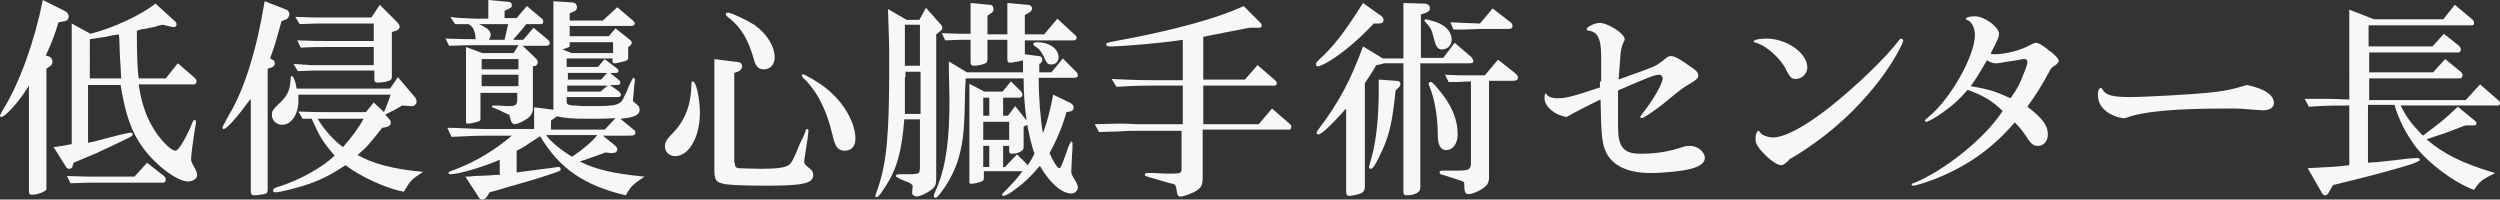
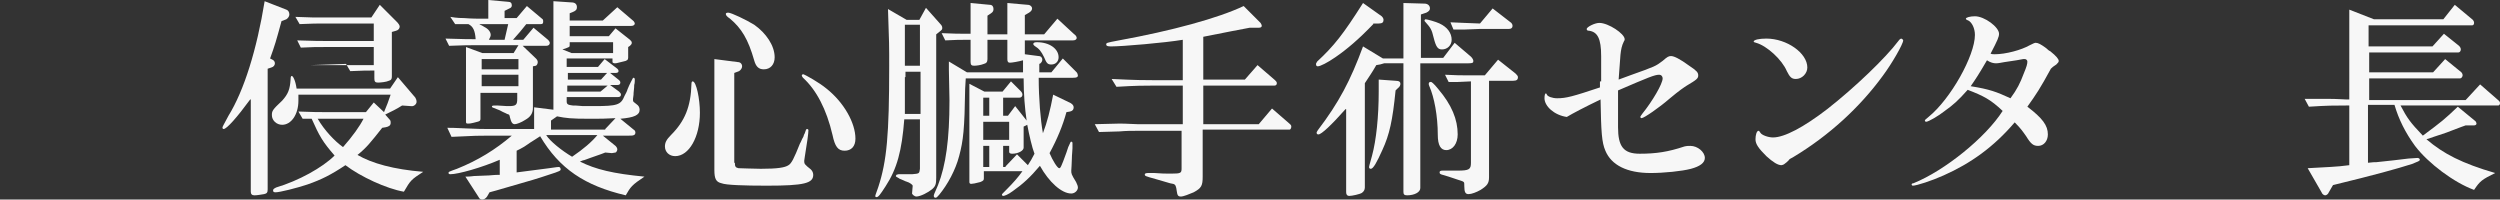
<svg xmlns="http://www.w3.org/2000/svg" version="1.1" id="レイヤー_1" x="0px" y="0px" viewBox="0 0 414.7 33.1" style="enable-background:new 0 0 414.7 33.1;" xml:space="preserve">
  <rect x="0" y="0" width="414.7" height="33.1" fill="#333333" stroke="none" />
  <style type="text/css">
	.st0{fill:#F7F7F7;}
</style>
  <g>
-     <path class="st0" d="M7.7,31.4c0,0.3-1.4,0.9-2.3,0.9c-0.5,0-0.6-0.1-0.6-0.6V14.2c-1.5,2.5-3.9,5.2-4.6,5.2   c-0.1,0-0.2-0.1-0.2-0.2c0-0.1,0.1-0.3,0.5-1C3.3,13.7,5.8,6.6,7.1,0l3.8,1.9c0.3,0.2,0.5,0.5,0.5,0.8c0,0.4-0.3,0.8-0.6,0.8   L9.7,3.7c-0.6,2-1,3.1-2.1,5.5l0.6,0.2c0.3,0.1,0.5,0.5,0.5,0.8c0,0.3-0.1,0.6-0.3,0.7l-0.7,0.5V31.4z M15,5.6c4-1,8.5-3.2,10.8-5   l3.3,3c0.1,0.1,0.2,0.3,0.2,0.4c0,0.3-0.2,0.5-0.5,0.5h-0.1L27,4.1c-0.6,0.1-1,0.2-1.1,0.3c-0.6,0.1-1.3,0.3-2,0.4   c-0.1,0-0.7,0.1-1.2,0.3c0,3.8,0.1,6.6,0.3,7.9h4.5l2-2.5l2.9,2.5c0.1,0.1,0.2,0.3,0.2,0.5c0,0.3-0.2,0.5-0.4,0.5h-9.2   c0.5,3.4,1.4,5.9,3.1,8.3c1.1,1.5,2.4,2.7,3,2.7c0.3,0,0.7-0.5,1.4-1.7c0.4-0.7,1.1-2.1,1.3-2.7c0.2-0.5,0.3-0.7,0.5-0.7   c0.1,0,0.2,0.1,0.2,0.3c0,0.3,0,0.3-0.3,2c-0.2,1.3-0.5,3.6-0.5,4.1c0,0.4,0,0.5,0.5,1.4c0.3,0.5,0.5,1,0.5,1.4c0,0.5-0.7,1-1.5,1   c-1.8,0-5.3-2.6-7.5-5.6c-1.9-2.6-2.9-5.5-3.7-10.4h-5.4v9.6c0.5-0.1,0.8-0.2,0.9-0.2l2.7-0.7c2.2-0.6,3.4-0.8,3.5-0.8   c0.2,0,0.3,0.1,0.3,0.3c0,0.3,0,0.3-6,3.1l-3.8,1.6L12,27.7c-0.1,0.2-0.3,0.3-0.5,0.3c-0.2,0-0.5-0.1-0.6-0.4l-2-3.2   c1.4-0.2,1.6-0.2,3-0.5v-20L15,5.6z M11.1,29.2c2.9,0.1,3.8,0.1,4.7,0.1h6.5l2.1-2.3l2.8,2.2c0.2,0.2,0.3,0.3,0.3,0.6   c0,0.3-0.2,0.5-0.4,0.5H15.8c-1.2,0-2,0-4.1,0.1L11.1,29.2z M20.1,13l-0.1-2l-0.1-1.5l-0.1-2.8c0-0.1,0-0.5-0.1-1   c-1.1,0.2-1.4,0.2-2.1,0.4c-0.9,0.1-1.8,0.3-2.7,0.4V13H20.1z" />
-     <path class="st0" d="M41.5,16.5c-2.2,3-3.9,4.9-4.4,4.9c-0.1,0-0.2-0.1-0.2-0.2c0-0.2,0.1-0.3,1-2c2.6-4.2,4.7-11,6-19l3.6,1.4   c0.3,0.1,0.5,0.4,0.5,0.8c0,0.3-0.2,0.6-0.5,0.8l-0.8,0.3c-0.9,3.3-1.1,4-1.9,6.2l0.4,0.2c0.2,0.1,0.4,0.3,0.4,0.6   c0,0.3-0.2,0.6-0.6,0.7l-0.6,0.2v20c0,0.5-0.1,0.7-0.6,0.8c-0.6,0.1-1.2,0.2-1.6,0.2c-0.4,0-0.6-0.2-0.6-0.6V16.5z M63.4,21.2   c-1.9,2.4-2.6,3.3-4.1,4.5c2.4,1.4,6,2.4,10.9,2.8c-2,1.3-2.1,1.4-3.2,3.3c-2.9-0.5-7.2-2.5-9.7-4.4c-2.4,1.6-4,2.4-6.3,3.2   c-1.8,0.6-4.6,1.3-5.3,1.3c-0.3,0-0.4-0.1-0.4-0.3c0-0.2,0.1-0.3,0.5-0.5c3.7-1.1,7.7-3.3,9.7-5.3c-2-2.3-2.5-3.2-3.8-6.1l-1.5,0   l-0.7-1.2c2.5,0.1,3.4,0.1,4.7,0.1h6.5L62,17l1.7,1.6c0.5-1.2,0.7-1.7,1.1-2.9H49.5c0,0.5,0,0.8,0,1c0,2.3-1.2,4-2.7,4   c-0.9,0-1.7-0.7-1.7-1.6c0-0.7,0.1-0.9,1.7-2.4c1-1.1,1.3-1.9,1.4-3.5c0-0.5,0.1-0.6,0.2-0.6c0.2,0,0.6,0.7,0.8,2.1h15.5l1.3-1.9   l2.9,3.4c0.1,0.2,0.2,0.4,0.2,0.7c0,0.4-0.5,0.8-0.9,0.7h-0.1l-1.4-0.1c-1.1,0.7-1.6,0.9-2.8,1.5l0.7,0.8c0.2,0.2,0.2,0.3,0.2,0.6   c0,0.4-0.3,0.6-0.8,0.7L63.4,21.2z M51.6,10.8c0.8,0,1.6,0,1.8,0H62v-3h-8c-1.6,0-2.1,0-4.1,0.1l-0.6-1.2c3.3,0.1,3.4,0.1,4.7,0.1   h8V3.9h-8.3c-1.1,0-1.9,0-4,0.1l-0.7-1.2L52,2.9c0.8,0,1.5,0,1.8,0h7.8L63,0.8l2.8,2.8c0.3,0.3,0.5,0.6,0.5,0.8   c0,0.3-0.2,0.6-0.6,0.7l-0.7,0.2v7.4c0,0.4-0.1,0.6-0.5,0.7c-0.4,0.2-1.4,0.3-1.8,0.3c-0.5,0-0.6-0.2-0.6-0.7v-1.3h-8.7   c-1.2,0-2,0-4,0.1l-0.7-1.2L51.6,10.8z M52.7,19.7c1.1,1.9,2.8,3.7,4.2,4.7c1.6-1.8,2.8-3.5,3.4-4.7H52.7z" />
+     <path class="st0" d="M41.5,16.5c-2.2,3-3.9,4.9-4.4,4.9c-0.1,0-0.2-0.1-0.2-0.2c0-0.2,0.1-0.3,1-2c2.6-4.2,4.7-11,6-19l3.6,1.4   c0.3,0.1,0.5,0.4,0.5,0.8c0,0.3-0.2,0.6-0.5,0.8l-0.8,0.3c-0.9,3.3-1.1,4-1.9,6.2l0.4,0.2c0.2,0.1,0.4,0.3,0.4,0.6   c0,0.3-0.2,0.6-0.6,0.7l-0.6,0.2v20c0,0.5-0.1,0.7-0.6,0.8c-0.6,0.1-1.2,0.2-1.6,0.2c-0.4,0-0.6-0.2-0.6-0.6V16.5z M63.4,21.2   c-1.9,2.4-2.6,3.3-4.1,4.5c2.4,1.4,6,2.4,10.9,2.8c-2,1.3-2.1,1.4-3.2,3.3c-2.9-0.5-7.2-2.5-9.7-4.4c-2.4,1.6-4,2.4-6.3,3.2   c-1.8,0.6-4.6,1.3-5.3,1.3c-0.3,0-0.4-0.1-0.4-0.3c0-0.2,0.1-0.3,0.5-0.5c3.7-1.1,7.7-3.3,9.7-5.3c-2-2.3-2.5-3.2-3.8-6.1l-1.5,0   l-0.7-1.2c2.5,0.1,3.4,0.1,4.7,0.1h6.5L62,17l1.7,1.6c0.5-1.2,0.7-1.7,1.1-2.9H49.5c0,0.5,0,0.8,0,1c0,2.3-1.2,4-2.7,4   c-0.9,0-1.7-0.7-1.7-1.6c0-0.7,0.1-0.9,1.7-2.4c1-1.1,1.3-1.9,1.4-3.5c0-0.5,0.1-0.6,0.2-0.6c0.2,0,0.6,0.7,0.8,2.1h15.5l1.3-1.9   l2.9,3.4c0.1,0.2,0.2,0.4,0.2,0.7c0,0.4-0.5,0.8-0.9,0.7h-0.1l-1.4-0.1c-1.1,0.7-1.6,0.9-2.8,1.5l0.7,0.8c0.2,0.2,0.2,0.3,0.2,0.6   c0,0.4-0.3,0.6-0.8,0.7L63.4,21.2z M51.6,10.8c0.8,0,1.6,0,1.8,0H62v-3h-8c-1.6,0-2.1,0-4.1,0.1l-0.6-1.2c3.3,0.1,3.4,0.1,4.7,0.1   h8V3.9h-8.3c-1.1,0-1.9,0-4,0.1l-0.7-1.2L52,2.9c0.8,0,1.5,0,1.8,0h7.8L63,0.8l2.8,2.8c0.3,0.3,0.5,0.6,0.5,0.8   c0,0.3-0.2,0.6-0.6,0.7l-0.7,0.2v7.4c0,0.4-0.1,0.6-0.5,0.7c-0.4,0.2-1.4,0.3-1.8,0.3c-0.5,0-0.6-0.2-0.6-0.7v-1.3c-1.2,0-2,0-4,0.1l-0.7-1.2L51.6,10.8z M52.7,19.7c1.1,1.9,2.8,3.7,4.2,4.7c1.6-1.8,2.8-3.5,3.4-4.7H52.7z" />
    <path class="st0" d="M73.9,6.4c3.4,0.1,3.6,0.1,4.7,0.1h0.3c-0.1-1.4-0.4-2.1-1.2-2.5c-0.8,0-1,0-2.2,0l-0.8-1.2   C75.8,3,76.7,3,77,3c1.2,0.1,2.5,0.1,2.5,0.1H81V0l3.3,0.3c0.4,0,0.6,0.2,0.6,0.6c0,0.2-0.1,0.4-0.4,0.5l-0.8,0.4v1.2h2l1.7-2   l2.5,2.1c0.2,0.1,0.2,0.3,0.2,0.5C90.1,3.9,90,4,89.7,4h-2.4c-0.8,1-1.2,1.5-2.2,2.6h1.7l1.7-2l2.4,2c0.2,0.2,0.3,0.4,0.3,0.5   c0,0.3-0.2,0.5-0.6,0.5h-3.9l2.2,2.1c0.2,0.2,0.3,0.4,0.3,0.6c0,0.2-0.1,0.5-0.3,0.6L88.4,11v6.9c0,0.9-0.4,1.5-1.3,2   c-0.6,0.4-1.4,0.7-1.7,0.7c-0.4,0-0.6-0.3-0.8-1.1c-0.1-0.5-0.1-0.5-0.5-0.6c-0.1-0.1-0.5-0.2-1.2-0.6c-1.3-0.5-1.3-0.5-1.3-0.6   c0-0.2,0.1-0.2,0.9-0.2c0.2,0,0.2,0,1.6,0.1h0.3c1.2,0,1.4-0.2,1.4-1.2v-1h-6.1v4.3c0,0.3-0.1,0.4-0.5,0.5   c-1.1,0.3-1.3,0.3-1.6,0.3s-0.3-0.1-0.3-0.4V7.8l2.7,1h5.2l0.8-1.3h-7.5c-1,0-1.4,0-4,0.1L73.9,6.4z M74.2,21.2   c1.6,0,2.5,0.1,3.1,0.1c1.8,0.1,3.1,0.1,3.8,0.1h7.5v-3.6l3.2,0.4v-18l3,0.2c0.6,0,0.9,0.3,0.9,0.8c0,0.4-0.2,0.6-0.7,0.8l-0.5,0.2   v1.2h5.5l2.4-2.2l2.7,2.3c0.1,0.1,0.2,0.3,0.2,0.4c0,0.2-0.2,0.4-0.6,0.4H94.5v1.7h6.5l1.1-1.3l2.4,1.9c0.2,0.2,0.3,0.3,0.3,0.5   c0,0.2-0.1,0.3-0.3,0.5l-0.3,0.2v1.8c0,0.3-0.2,0.5-0.8,0.6c-1.2,0.3-1.2,0.3-1.4,0.3c-0.2,0-0.4-0.1-0.4-0.2V9.7h-7.6v1.4h5.2   l1.1-1.3l2.1,1.6c0.1,0.1,0.2,0.2,0.2,0.4c0,0.2-0.2,0.3-0.5,0.3h-0.9l1.5,1.2c0.1,0.1,0.2,0.2,0.2,0.4c0,0.3-0.2,0.4-0.5,0.4h-1.2   l1.5,1.1c0.2,0.2,0.3,0.3,0.3,0.5c0,0.3-0.2,0.4-0.5,0.4h-8.5v0.7c0,0.5,0.2,0.6,1,0.7c0.2,0,0.8,0,1.7,0.1c0.8,0,1.4,0,1.9,0   c3.8,0,4.4-0.2,5-1.7c0.2-0.4,0.4-0.7,0.5-1.1c0.2-0.5,0.4-0.9,0.5-1.1c0.4-0.8,0.4-0.8,0.5-0.8s0.2,0.1,0.2,0.3   c0,0.2,0,0.6-0.1,0.9c0,0.1,0,0.6-0.1,1.3c0,0.1,0,0.5-0.1,1v0.2c0,0.3,0.1,0.3,0.6,0.7c0.3,0.2,0.5,0.5,0.5,0.9   c0,0.9-0.9,1.3-3.2,1.5l2.2,1.8c0.2,0.1,0.3,0.3,0.3,0.5c0,0.3-0.2,0.5-0.7,0.5H100l2.1,1.7c0.2,0.2,0.3,0.4,0.3,0.6   c0,0.2-0.2,0.5-0.3,0.5c-0.6,0.1-0.6,0.1-0.6,0.1l-1.1-0.1c-0.7,0.3-2,0.7-2.5,0.9c-0.6,0.2-1,0.4-1.2,0.4l-0.5,0.2   c2.6,1.3,5.5,2,10.7,2.5c-2.1,1.4-2.3,1.7-3.1,3.1C97,30.8,92.8,28,89.6,22.6l-1.4,0.9c-0.2,0.1-0.3,0.2-0.6,0.4   c-0.4,0.3-0.9,0.6-1.3,0.8l-0.6,0.3v3.6c1.6-0.2,3-0.4,5.4-0.7c1.3-0.2,1.5-0.2,1.6-0.2c0.2,0,0.3,0.2,0.3,0.4c0,0.2-0.1,0.3-2,0.9   c-2.1,0.7-2.1,0.7-8.7,2.6l-1.1,0.3l-0.4,0.7c-0.2,0.3-0.5,0.5-0.8,0.5c-0.2,0-0.5-0.1-0.6-0.4l-2.2-3.4c0.8,0,1.4-0.1,1.4-0.1   l2.5-0.1c0.2,0,0.8-0.1,1.8-0.1v-2.5c-3,1.3-6.9,2.4-8.2,2.4c-0.2,0-0.3-0.1-0.3-0.2c0-0.2,0-0.2,1.4-0.7c3.5-1.4,6.4-3.2,9.1-5.5   h-3.9c-1.5,0-2.1,0-6.1,0.2L74.2,21.2z M79.5,4c0.2,0.1,0.3,0.2,0.4,0.2c0.2,0.1,0.3,0.2,0.5,0.3c0.6,0.3,1,0.8,1,1.3   c0,0.2-0.1,0.4-0.3,0.8h2.6C84,5.4,84,5.2,84.3,4H79.5z M86,11.5V9.8h-6.1v1.7H86z M86,14.3v-1.9h-6.1v1.9H86z M90.6,22.4   c0.6,1,2.6,2.6,4.3,3.6c1.9-1.3,3.2-2.4,4.2-3.6H90.6z M100.4,21.4l1.7-1.8c-1.7,0.1-2.5,0.1-4.3,0.1c-3.1,0-3.9-0.1-5.4-0.4   l-1,0.7v1.5H100.4z M94.5,7.5c0,0.3,0,0.3-1.2,0.7l1.5,0.6h6.9V7h-7.2V7.5z M99.7,13.2l1-1.1h-6.5v1.1H99.7z M99.6,15.2l1.2-1h-6.7   v1H99.6z" />
    <path class="st0" d="M116.1,18.7c0,4-1.8,7.2-4.1,7.2c-1,0-1.7-0.7-1.7-1.6c0-0.6,0.2-1.1,1-1.9c2.3-2.3,3.3-4.7,3.4-8.5   c0-0.3,0.1-0.4,0.2-0.4C115.5,13.5,116.1,16.4,116.1,18.7z M121.9,27c0,0.6,0.1,0.8,0.6,0.9c0.3,0,2.6,0.1,3.7,0.1   c2.8,0,4-0.2,4.6-0.6c0.5-0.3,0.9-1.1,1.9-3.6c0.2-0.3,0.3-0.7,0.5-1c0.1-0.1,0.1-0.4,0.3-0.7c0.2-0.6,0.2-0.7,0.4-0.7   c0.1,0,0.2,0.1,0.2,0.2c0,0.5-0.2,2-0.6,4.4c0,0.2-0.1,0.5-0.1,0.7c0,0.5,0.1,0.6,1.1,1.4c0.2,0.2,0.4,0.5,0.4,0.9   c0,1.4-1.5,1.8-7.7,1.8c-3.7,0-6.8-0.1-7.5-0.4c-0.9-0.2-1.2-0.7-1.2-2.2V9.8l3.9,0.5c0.4,0,0.7,0.3,0.7,0.7c0,0.3-0.2,0.6-0.5,0.8   l-0.8,0.3V27z M125.1,4.1c2,1.4,3.4,3.5,3.4,5.4c0,1.2-0.7,2-1.8,2c-0.8,0-1.3-0.4-1.6-1.5c-1-3.5-2.1-5.3-4-6.9   c-0.6-0.4-0.7-0.6-0.7-0.8c0-0.1,0.1-0.2,0.4-0.2C121.3,2.1,123.8,3.3,125.1,4.1z M137.1,14.7c2.9,2.3,4.8,5.7,4.8,8.3   c0,1.3-0.7,2-1.8,2c-1.1,0-1.6-0.7-2-2.6c-1-4.3-2.7-7.5-4.9-9.5c-0.1-0.1-0.2-0.3-0.2-0.4c0-0.1,0.1-0.1,0.2-0.2   C133.6,12.4,135.9,13.7,137.1,14.7z" />
    <path class="st0" d="M150,19.8c-0.4,5.2-1.2,8.2-3.1,11.1c-0.9,1.4-1.2,1.8-1.5,1.8c-0.2,0-0.2-0.1-0.2-0.2c0-0.1,0-0.1,0.5-1.5   c1.4-4.3,1.8-8.6,1.8-20c0-3.2,0-4.1-0.2-9.5l3.1,1.8h2.1l1.1-2L156,4c0.2,0.2,0.3,0.4,0.3,0.6c0,0.3,0,0.3-0.5,0.7l-0.5,0.4v23.8   c0,1-0.1,1.4-0.7,1.9c-0.6,0.5-1.9,1.2-2.6,1.2c-0.3,0-0.8-0.4-0.7-0.6l0.1-1.2c0-0.1-0.4-0.5-1.1-0.7c-0.1,0-0.4-0.2-0.7-0.3   c-0.3-0.1-0.5-0.2-0.6-0.3c-0.2-0.1-0.4-0.2-0.4-0.3l0.1-0.2c0.3-0.1,0.3-0.1,0.4-0.1c0,0,0.1,0,0.2,0l0.8,0l1.2,0   c1.2-0.1,1.2-0.1,1.3-0.9v-8.2H150z M150.1,12.8l0,2.7l0,2.1l0,1.3h2.6v-7h-2.5V12.8z M150.1,10.9h2.5V4.1h-2.5V10.9z M160.1,14.7   c-0.1,6.7-0.3,8.6-1,11.2c-0.6,2.3-1.9,4.7-3.3,6.4c-0.3,0.3-0.4,0.5-0.6,0.5s-0.3-0.1-0.3-0.3c0-0.2,0-0.2,0.7-1.8   c1.3-3.3,1.9-7.6,1.9-14c0-0.6,0-0.6-0.1-5.1v-1.4l3,1.8h9.3c0-0.9,0-1,0-2c-0.7,0.2-1.8,0.4-2.2,0.4c-0.3,0-0.4-0.2-0.4-0.6V6.6   h-3.3v3.2c0,0.5-0.2,0.7-0.6,0.8c-0.5,0.2-1.2,0.3-1.6,0.3s-0.6-0.1-0.6-0.6V6.6c-2,0-2.3,0-4.2,0.1l-0.6-1.2   c2.3,0.1,2.7,0.1,4.8,0.1V0.5l3.2,0.3c0.4,0,0.6,0.3,0.6,0.7c0,0.3-0.1,0.5-0.4,0.7l-0.6,0.4v3.1h3.3V0.5l3.4,0.3   c0.4,0,0.7,0.3,0.7,0.6c0,0.3-0.2,0.5-0.5,0.7L170,2.5v3.2h3.2l2.2-2.6l2.7,2.5c0.4,0.3,0.5,0.5,0.5,0.7c0,0.2-0.2,0.4-0.6,0.4h-8   V9l2.3,0.3c0.4,0,0.6,0.3,0.6,0.6c0,0.2-0.1,0.4-0.3,0.6l-0.2,0.1c0,0.7,0,0.8,0,1.4h2l1.9-2.3l2.3,2.3c0.1,0.1,0.2,0.4,0.2,0.5   c0,0.3-0.2,0.4-0.8,0.4h-5.7c0,3.4,0.3,7,0.7,9.2c0.7-1.8,1.2-3.8,1.7-6.4l2.9,1.4c0.3,0.2,0.5,0.4,0.5,0.7c0,0.4-0.2,0.6-0.6,0.7   l-0.6,0.1c-0.6,2.2-1.5,4.4-2.8,6.8c0.5,1.2,1.3,2.5,1.6,2.5c0.2,0,0.3-0.1,1.2-2.6l0.3-0.9c0.4-0.9,0.4-0.9,0.5-0.9   c0.1,0,0.2,0.1,0.2,0.2c0,0.1,0,0.1,0,0.2c0,0.1,0,0.4,0,0.7c0,0.5-0.1,1-0.1,1.7c0,0.8-0.1,1.8-0.1,2c0,0.5,0,0.6,0.8,1.9   c0.2,0.4,0.3,0.7,0.3,0.9c0,0.5-0.5,1-1.1,1c-1.6,0-3.7-1.9-5.2-4.6c-1.6,1.9-2.8,3-4.5,4.2c-0.8,0.6-1.4,0.8-1.6,0.8   c-0.1,0-0.2-0.1-0.2-0.2c0-0.1,0-0.1,0.9-1c0.9-0.9,1.8-1.9,2.5-2.9h-6.4v1.2c0,0.3-0.1,0.4-0.6,0.6c-0.7,0.2-1.3,0.3-1.5,0.3   c-0.2,0-0.3-0.1-0.3-0.3V13.9l2.5,1.3h3l1.4-1.7l1.6,1.6c0.2,0.2,0.3,0.4,0.3,0.6c0,0.3-0.2,0.5-0.5,0.5h-2.7v3h0.8l1.2-1.6   l1.9,2.4c-0.3-2-0.5-4.4-0.5-7h-9.6L160.1,14.7z M164.1,19.2v-3h-1v3H164.1z M167.4,23.2v-3h-4.3v3H167.4z M164.1,27.7v-3.5h-1v3.5   H164.1z M166.8,27.6l1.9-2l1.8,1.8c0.5-0.8,0.6-0.9,1.1-1.9c-0.4-1-0.9-3.2-1.2-4.8l-0.6,0.3v3.5c0,0.5-0.9,1-1.9,1   c-0.3,0-0.5-0.1-0.5-0.3v-1h-1v3.5H166.8z M175.6,9.5c0,0.7-0.5,1.2-1.2,1.2c-0.6,0-0.8-0.2-1.2-1.2c-0.5-1-0.8-1.4-1.6-1.9   c-0.1-0.1-0.2-0.2-0.2-0.3c0-0.2,0.2-0.3,0.6-0.3C174.1,7,175.6,8.1,175.6,9.5z" />
    <path class="st0" d="M185.7,20.5c1.3,0,2.3,0.1,3,0.1h7.5v-6.4h-4.9c-1.5,0-2.8,0-6.1,0.2l-0.8-1.3c4.1,0.2,5.5,0.2,6.9,0.2h4.9   V6.6c-3,0.5-10,1.1-11.9,1.1c-0.6,0-0.8-0.1-0.8-0.3c0-0.3,0-0.3,2.1-0.7c8.8-1.6,16.5-3.7,20.7-5.7l2.8,2.8   c0.1,0.2,0.2,0.3,0.2,0.5c0,0.2-0.2,0.3-0.5,0.3h-1.5c-2.6,0.5-2.7,0.5-7.7,1.5v7.1h6.9l2.1-2.4l2.9,2.5c0.2,0.2,0.3,0.3,0.3,0.5   c0,0.2-0.1,0.4-0.4,0.4h-11.8v6.4h9.2L211,18l3,2.6c0.1,0.1,0.2,0.2,0.2,0.4c0,0.2-0.1,0.5-0.3,0.5h-14.4v7.8   c0,1.5-0.2,1.9-1.5,2.6c-0.7,0.3-1.7,0.7-2.1,0.7c-0.5,0-0.6-0.2-0.7-0.9c-0.1-0.8-0.2-1.1-0.6-1.2l-0.5-0.1   c-0.8-0.2-1.6-0.5-2.4-0.7c-1.8-0.5-1.8-0.5-1.8-0.8c0-0.1,0.2-0.2,0.5-0.2c0.1,0,0.1,0,1.1,0c1.5,0.1,1.5,0.1,2.8,0.1   c1.6,0,1.7-0.1,1.7-0.9v-6.2h-7.5c-0.8,0-1.7,0-2.8,0.1l-3.4,0.1l-0.7-1.3L185.7,20.5z" />
    <path class="st0" d="M227.8,4c-2.4,2.5-4.4,4.2-6.3,5.5c-1.3,0.9-2.5,1.5-2.9,1.5c-0.2,0-0.3-0.1-0.3-0.4c0-0.1,0.1-0.2,0.2-0.4   c2.8-2.6,4.3-4.5,7.6-9.7l3.1,2.2c0.2,0.2,0.3,0.4,0.3,0.6c0,0.4-0.2,0.6-0.8,0.6H227.8z M223.2,18.1c-2.3,2.6-4,4.2-4.5,4.2   c-0.2,0-0.3-0.1-0.3-0.3c0-0.1,0.1-0.2,0.2-0.4c3.5-4.6,5.4-8.2,7.5-13.9l3.3,2h3.4V0.5l3.5,0.1c0.5,0,0.9,0.3,0.9,0.8   c0,0.3-0.2,0.5-0.6,0.7l-0.9,0.3v7.2h3.7l1.9-2.5l2.7,2.3c0.2,0.2,0.4,0.5,0.4,0.7c0,0.3-0.1,0.4-0.8,0.4h-8v20.7   c0,0.7-1,1.2-2.2,1.2c-0.5,0-0.6-0.2-0.6-0.6V10.5h-3.2c-0.6,0.2-0.7,0.2-1.3,0.3c-0.8,1.4-1,1.6-1.9,3v17.3c0,0.4-0.2,0.7-0.5,0.9   c-0.3,0.2-1.6,0.5-2.1,0.5c-0.3,0-0.5-0.2-0.5-0.6V18.1z M231.5,15c-0.5,5-1,7.3-2.2,9.9c-0.9,2-1.5,3.1-1.9,3.1   c-0.2,0-0.3-0.1-0.3-0.3c0-0.1,0-0.1,0.5-1.9c0.7-2.6,1.1-6.5,1.1-10.6c0-0.7,0-1.1,0-2l2.8,0.2c0.6,0,0.8,0.2,0.8,0.5   c0,0.2-0.1,0.5-0.4,0.7L231.5,15z M238.8,3.9c1.3,0.6,2,1.6,2,2.7c0,0.9-0.7,1.6-1.6,1.6c-0.7,0-1-0.4-1.4-2   c-0.3-1.3-0.5-1.6-1.4-2.6c-0.1-0.1-0.1-0.1-0.1-0.2c0-0.1,0.1-0.2,0.2-0.2C236.7,3.2,238.2,3.6,238.8,3.9z M238.6,14.8   c2.2,2.6,3.2,5,3.2,7.5c0,1.5-0.8,2.6-1.9,2.6c-0.9,0-1.4-0.8-1.4-2.5c0-3.2-0.6-6.3-1.4-8.1c-0.1-0.2-0.1-0.3-0.1-0.4   c0-0.2,0.1-0.3,0.3-0.3C237.4,13.5,237.8,13.8,238.6,14.8z M247,29.4c0,1-0.3,1.4-1.4,2.1c-0.7,0.4-1.5,0.7-2,0.7   c-0.5,0-0.7-0.3-0.7-1.3c0-0.5,0-0.6-0.1-0.7c-0.1-0.1-0.3-0.2-1-0.4c-0.2-0.1-0.7-0.2-1.5-0.5c-0.3-0.1-0.7-0.2-1-0.3   c-0.4-0.1-0.5-0.2-0.5-0.4c0-0.2,0.1-0.3,0.5-0.3c0.4,0,0.4,0,1.8,0h0.7c1.9,0,2.2-0.2,2.2-1.3V13.5l-2.2,0.1l-1.5,0l-0.6-1.2   c1.9,0.1,2.6,0.1,4.3,0.1h2.3l2.2-2.6l2.9,2.3c0.2,0.2,0.4,0.4,0.4,0.6c0,0.4-0.2,0.6-0.8,0.6h-4V29.4z M250.7,3.8   c0.1,0.1,0.2,0.3,0.2,0.5c0,0.3-0.2,0.5-0.6,0.5h-4.8l-2.6,0.1c-0.3,0-1,0-1.8,0l-0.5-1.2l2.3,0.1l2.6,0.1l2.1-2.5L250.7,3.8z" />
    <path class="st0" d="M265.6,13.5v-1.9l0-2.3c0-2.9-0.6-4-2-4.2c-0.3,0-0.4-0.1-0.4-0.3c0-0.3,1.3-1,2.1-1c1.5,0,4.2,1.8,4.2,2.7   c0,0.1,0,0.2-0.1,0.3c-0.4,0.8-0.5,1.4-0.6,2.3c-0.1,1.3-0.2,2.6-0.3,4.1l1.9-0.7c4.2-1.5,4.2-1.5,5.4-2.4c0.8-0.7,1-0.8,1.4-0.8   c0.5,0,1.5,0.5,3,1.6c1.2,0.8,1.5,1.1,1.5,1.6c0,0.5-0.2,0.7-1.9,1.7c-0.6,0.4-1.1,0.7-2.9,2.2c-1.6,1.4-4.2,3.2-4.6,3.2   c-0.1,0-0.2-0.1-0.2-0.2s0.1-0.2,0.3-0.5c1.7-2.1,3.4-5,3.4-5.9c0-0.3-0.2-0.6-0.6-0.6c-0.7,0-1.7,0.4-6.8,2.6l0,1.4l0,4.7   c0,3.2,0.9,4.4,3.6,4.4c2.7,0,4.7-0.3,7.4-1.2c0.4-0.1,0.7-0.1,1-0.1c1.2,0,2.4,1,2.4,2c0,0.8-0.8,1.4-2.3,1.8   c-1.5,0.4-4.5,0.7-6.7,0.7c-3.9,0-6.5-1.3-7.5-3.7c-0.6-1.4-0.7-3-0.8-8.5c-2.7,1.3-4.6,2.3-5.6,2.9c-2.1-0.3-3.7-1.8-3.7-3.1   c0-0.5,0.1-0.8,0.2-0.8c0.1,0,0.1,0,0.2,0.2c0.1,0.3,0.9,0.6,1.7,0.6c1.5,0,2.6-0.3,7.1-1.8V13.5z" />
    <path class="st0" d="M299.8,11.2c0,1-0.9,1.9-1.9,1.9c-0.7,0-1-0.3-1.5-1.3c-0.8-1.9-3.3-4.2-5.1-4.7c-0.3-0.1-0.4-0.1-0.4-0.2   c0-0.3,0.9-0.5,2.1-0.5C296.4,6.4,299.8,8.8,299.8,11.2z M315.7,6.7c0,0.6-1.9,3.9-3.4,5.9c-3.8,5.2-8.9,9.9-14.9,13.5   c-0.4,0.2-0.6,0.3-0.7,0.5c-0.2,0.2-0.4,0.4-0.7,0.6c-0.1,0.1-0.4,0.2-0.5,0.2c-0.6,0-1.4-0.5-2.5-1.5c-1.3-1.3-1.8-2-1.8-2.8   c0-0.7,0.2-1.4,0.5-1.4c0.1,0,0.1,0,0.3,0.3c0.2,0.4,1.3,0.8,2.1,0.8c1.9,0,5.1-1.7,9-4.7c4.6-3.6,9.7-8.5,11.8-11.3   c0.2-0.3,0.4-0.4,0.5-0.4C315.6,6.5,315.7,6.6,315.7,6.7z" />
    <path class="st0" d="M326.4,14.9c-1.6,1.8-2.4,2.5-3.8,3.5c-1,0.8-2.7,1.8-3.1,1.8c-0.1,0-0.2-0.1-0.2-0.2c0-0.1,0-0.1,0.6-0.6   c3.7-3,7.7-10.2,7.7-13.6c0-1.1-0.5-2.1-1.1-2.4c-0.3-0.1-0.4-0.2-0.4-0.3c0-0.2,0.7-0.4,1.5-0.4c1.6,0,4,1.8,4,2.9   c0,0.5-0.2,1-1.4,3.3c0.2,0.1,0.5,0.1,0.7,0.1c1.8,0,4.4-0.7,5.8-1.5c0.6-0.3,0.8-0.4,1-0.4c0.4,0,0.9,0.3,1.6,0.8   c0.3,0.2,0.5,0.5,0.8,0.6c1,0.8,1.4,1.3,1.4,1.6c0,0.2-0.1,0.3-0.4,0.6c-0.6,0.4-0.6,0.4-0.9,0.7c-1.8,3.3-2.4,4.2-3.9,6.3   c2.5,1.9,3.4,3.1,3.4,4.6c0,1.1-0.7,1.9-1.6,1.9c-0.8,0-1.2-0.3-2-1.6c-0.5-0.7-0.8-1.2-1.9-2.3c-3.5,4.1-7.3,6.8-11.8,8.8   c-2,0.9-4.5,1.7-5.1,1.7c-0.1,0-0.2-0.1-0.2-0.2c0-0.1,0.1-0.2,0.3-0.2c5.2-2.1,12-7.6,14.8-12C330.2,16.5,329,15.9,326.4,14.9z    M333.5,16.3c1.1-1.5,1.6-2.5,2.2-4.1c0.5-1.2,0.6-1.6,0.6-2c0-0.2-0.2-0.4-0.4-0.4c-0.1,0-0.2,0-0.3,0c0,0-0.6,0.1-1.1,0.2   c-0.7,0.1-1.4,0.2-2,0.3c-0.6,0.1-1,0.2-1.4,0.2c-0.4,0-0.9-0.1-1.5-0.5c-1.4,2.4-1.8,3-2.7,4.3C330,14.8,331.1,15.2,333.5,16.3z" />
-     <path class="st0" d="M377.2,17.1c0,0.7-0.7,1.2-1.8,1.2c-0.3,0-1.4-0.1-2.9-0.2c-0.7-0.1-1.8-0.1-3.1-0.1c-8.8,0-13.9,0.5-16.6,1.5   c-0.2,0.1-0.4,0.1-0.5,0.1c-0.8,0-2.3-0.6-3-1.2c-0.9-0.8-1.3-1.5-1.3-2.8c0-0.6,0.2-1,0.5-1c0.1,0,0.2,0.1,0.3,0.3   c0.5,0.9,1.7,1.2,4.5,1.2c2.7,0,11.4-0.5,13.8-0.8c2.4-0.3,3.3-0.5,5.6-1.2C375.7,14.7,377.2,15.8,377.2,17.1z" />
    <path class="st0" d="M386.3,16.4c1.3,0,2.6,0.1,2.9,0.1h0.5V1.6l4.1,1.6h11.5l1.9-2.4l3,2.5c0.1,0.1,0.2,0.3,0.2,0.5   c0,0.2-0.1,0.4-0.3,0.4h-17.2v3.5h10.6l1.9-2.1l2.5,2c0.2,0.2,0.3,0.4,0.3,0.6c0,0.3-0.2,0.5-0.4,0.5h-14.8V12h10.6l2-2.2l2.7,2.2   c0.1,0.1,0.2,0.3,0.2,0.5c0,0.2-0.2,0.5-0.4,0.5h-15.1v3.6H409l2.4-2.6l3.1,2.7c0.1,0.1,0.2,0.2,0.2,0.4c0,0.2-0.1,0.4-0.3,0.4   h-16.2c1.1,2.1,1.6,2.8,3.7,5c3.1-2.3,3.6-2.7,5.8-4.8l2.8,2.3c0.2,0.1,0.3,0.4,0.3,0.5c0,0.2-0.2,0.3-0.4,0.3H409   c-0.5,0.2-0.9,0.3-1.1,0.4c-0.7,0.3-1.4,0.5-2.1,0.8c-1.7,0.6-2.8,0.9-3.3,1.1c2.8,2.4,5.9,4,11.4,5.6c-2.2,1.1-2.5,1.3-3.5,2.8   c-3.3-1.2-7.6-4.4-9.8-7.3c-1.6-2.2-2.7-4.4-3.4-6.8h-4.4v9.6c0.7-0.1,1.2-0.1,1.4-0.1l2.8-0.3l2.5-0.3c1.3-0.1,1.3-0.1,1.5-0.1   c0.2,0,0.4,0.1,0.4,0.3c0,0.2-0.3,0.3-1.3,0.7c-2.5,0.8-6.1,1.8-13.1,3.5l-0.7,1.2c-0.1,0.3-0.4,0.5-0.6,0.5   c-0.2,0-0.5-0.2-0.6-0.5l-2.3-4c3.3-0.2,4.7-0.2,6.9-0.5v-9.9h-0.5c-2,0-3.1,0-6.2,0.2l-0.7-1.3L386.3,16.4z" />
  </g>
</svg>